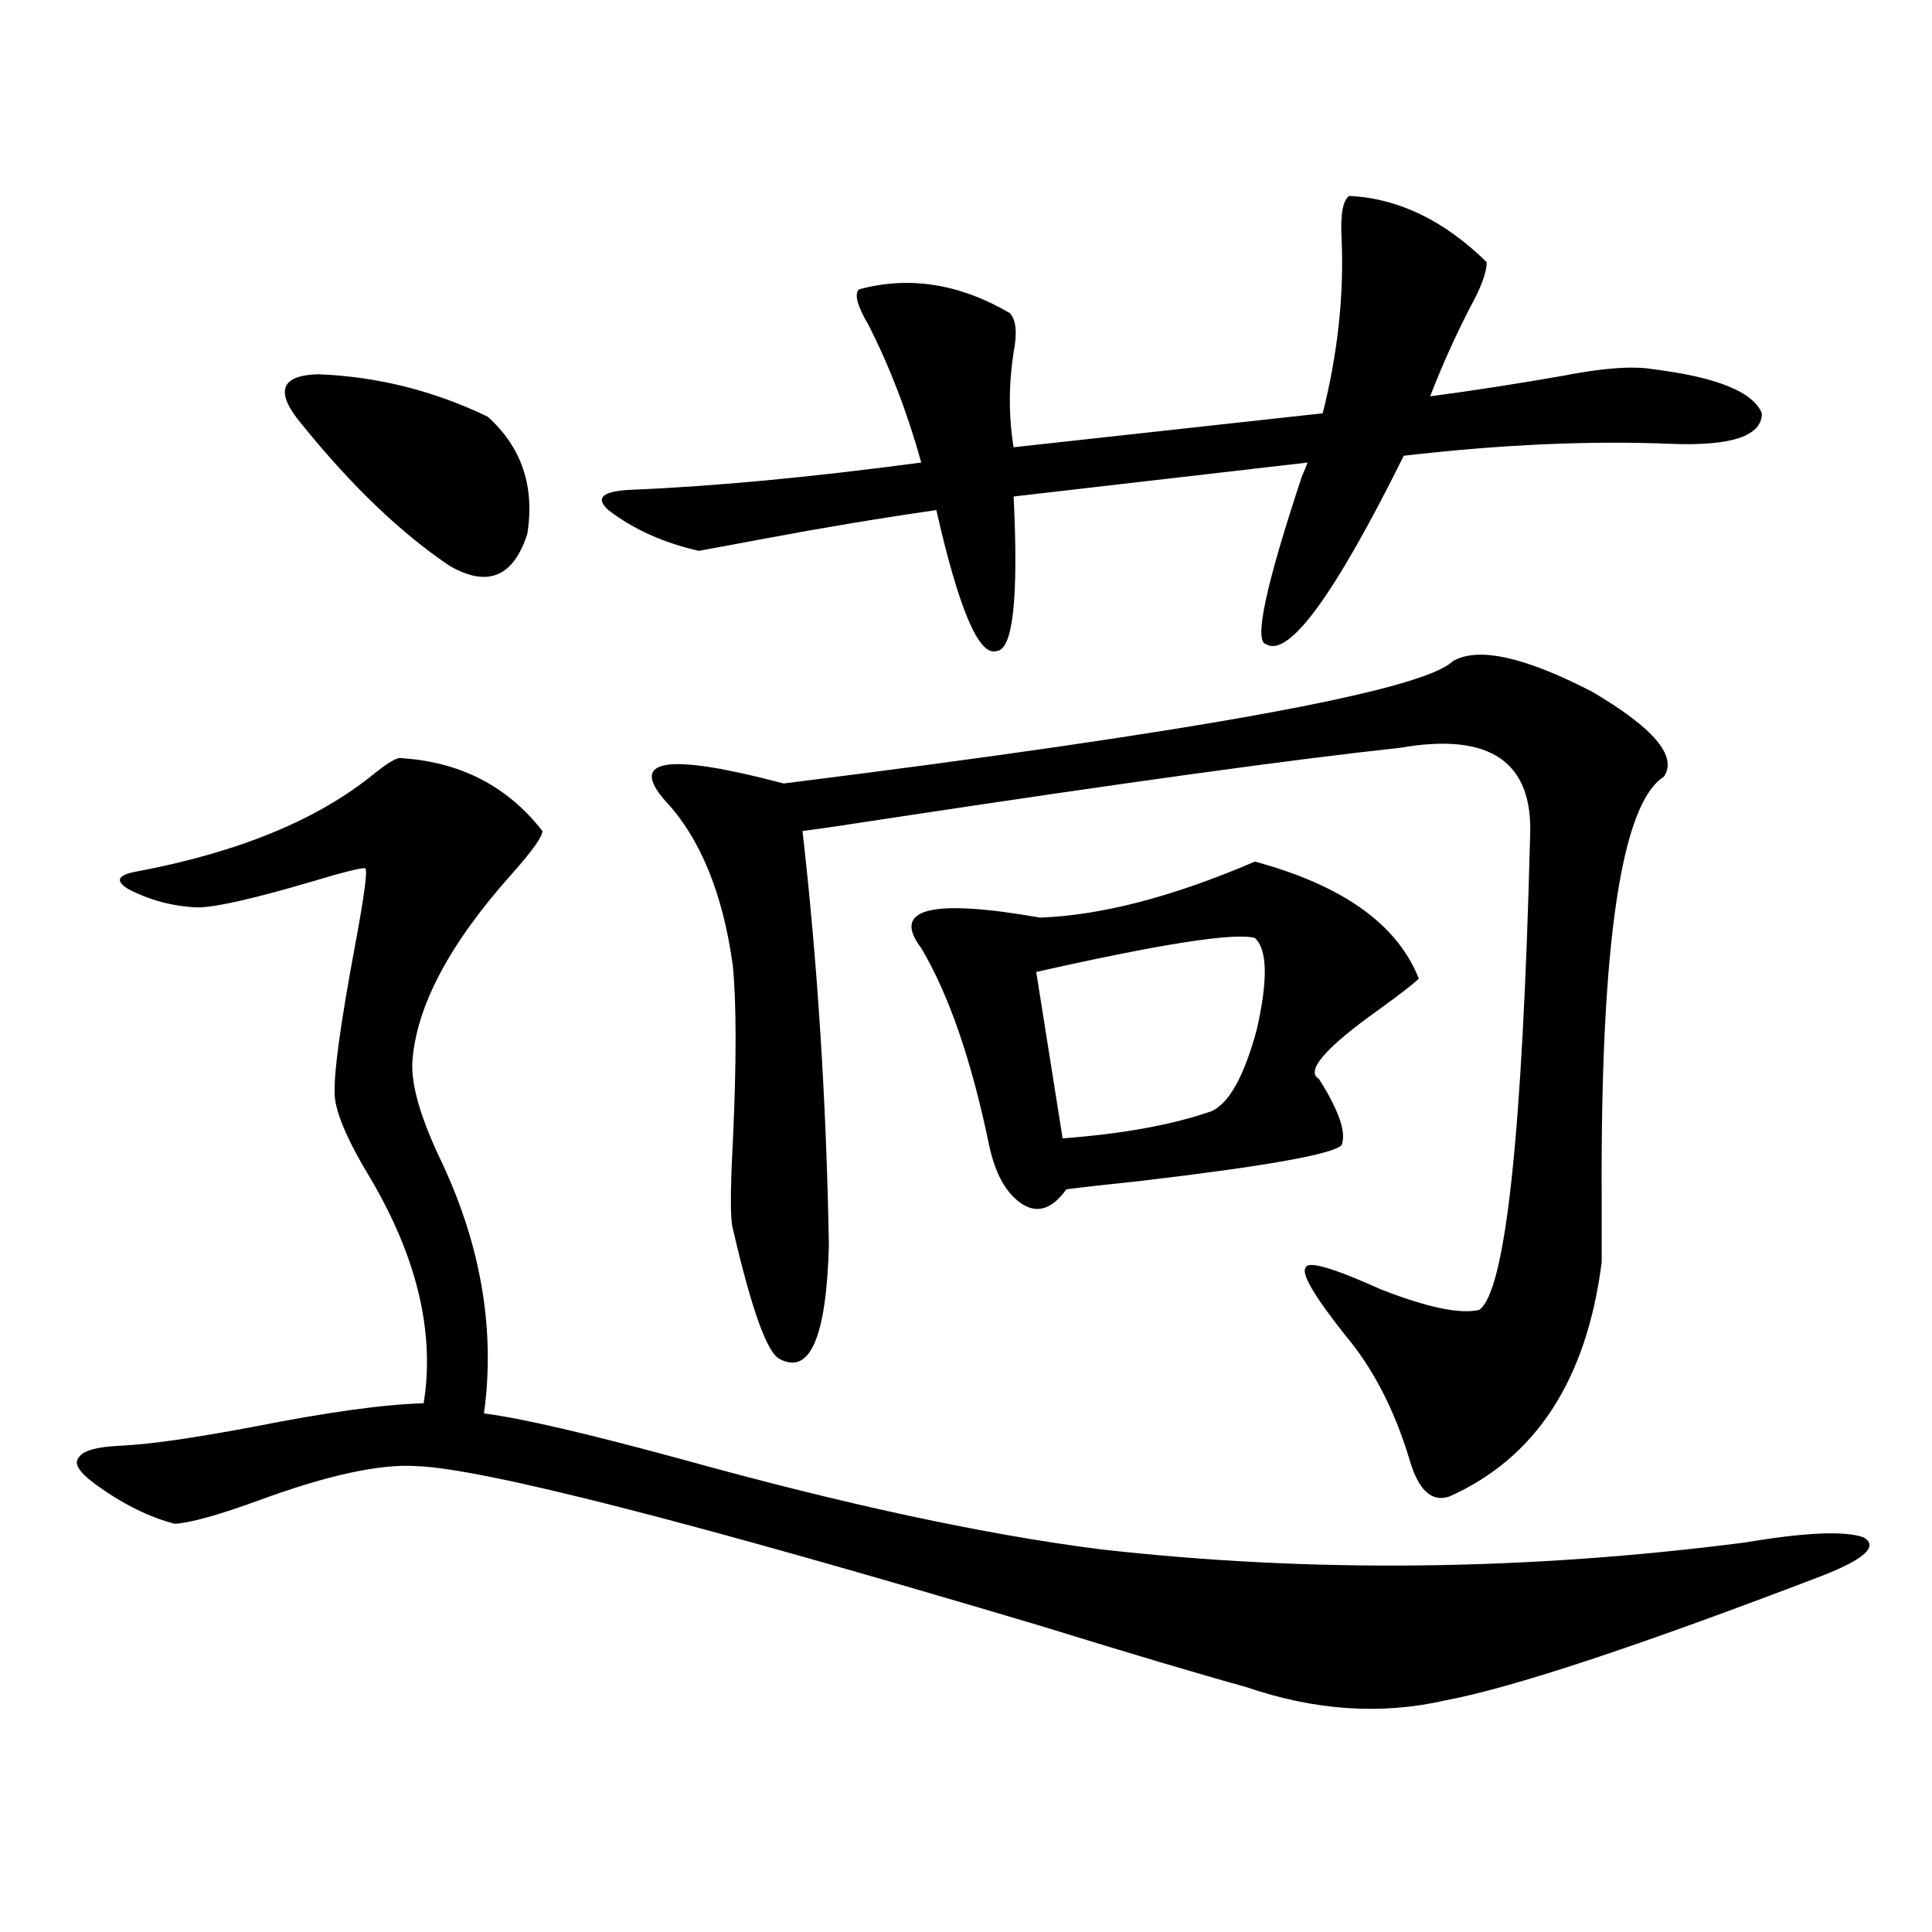
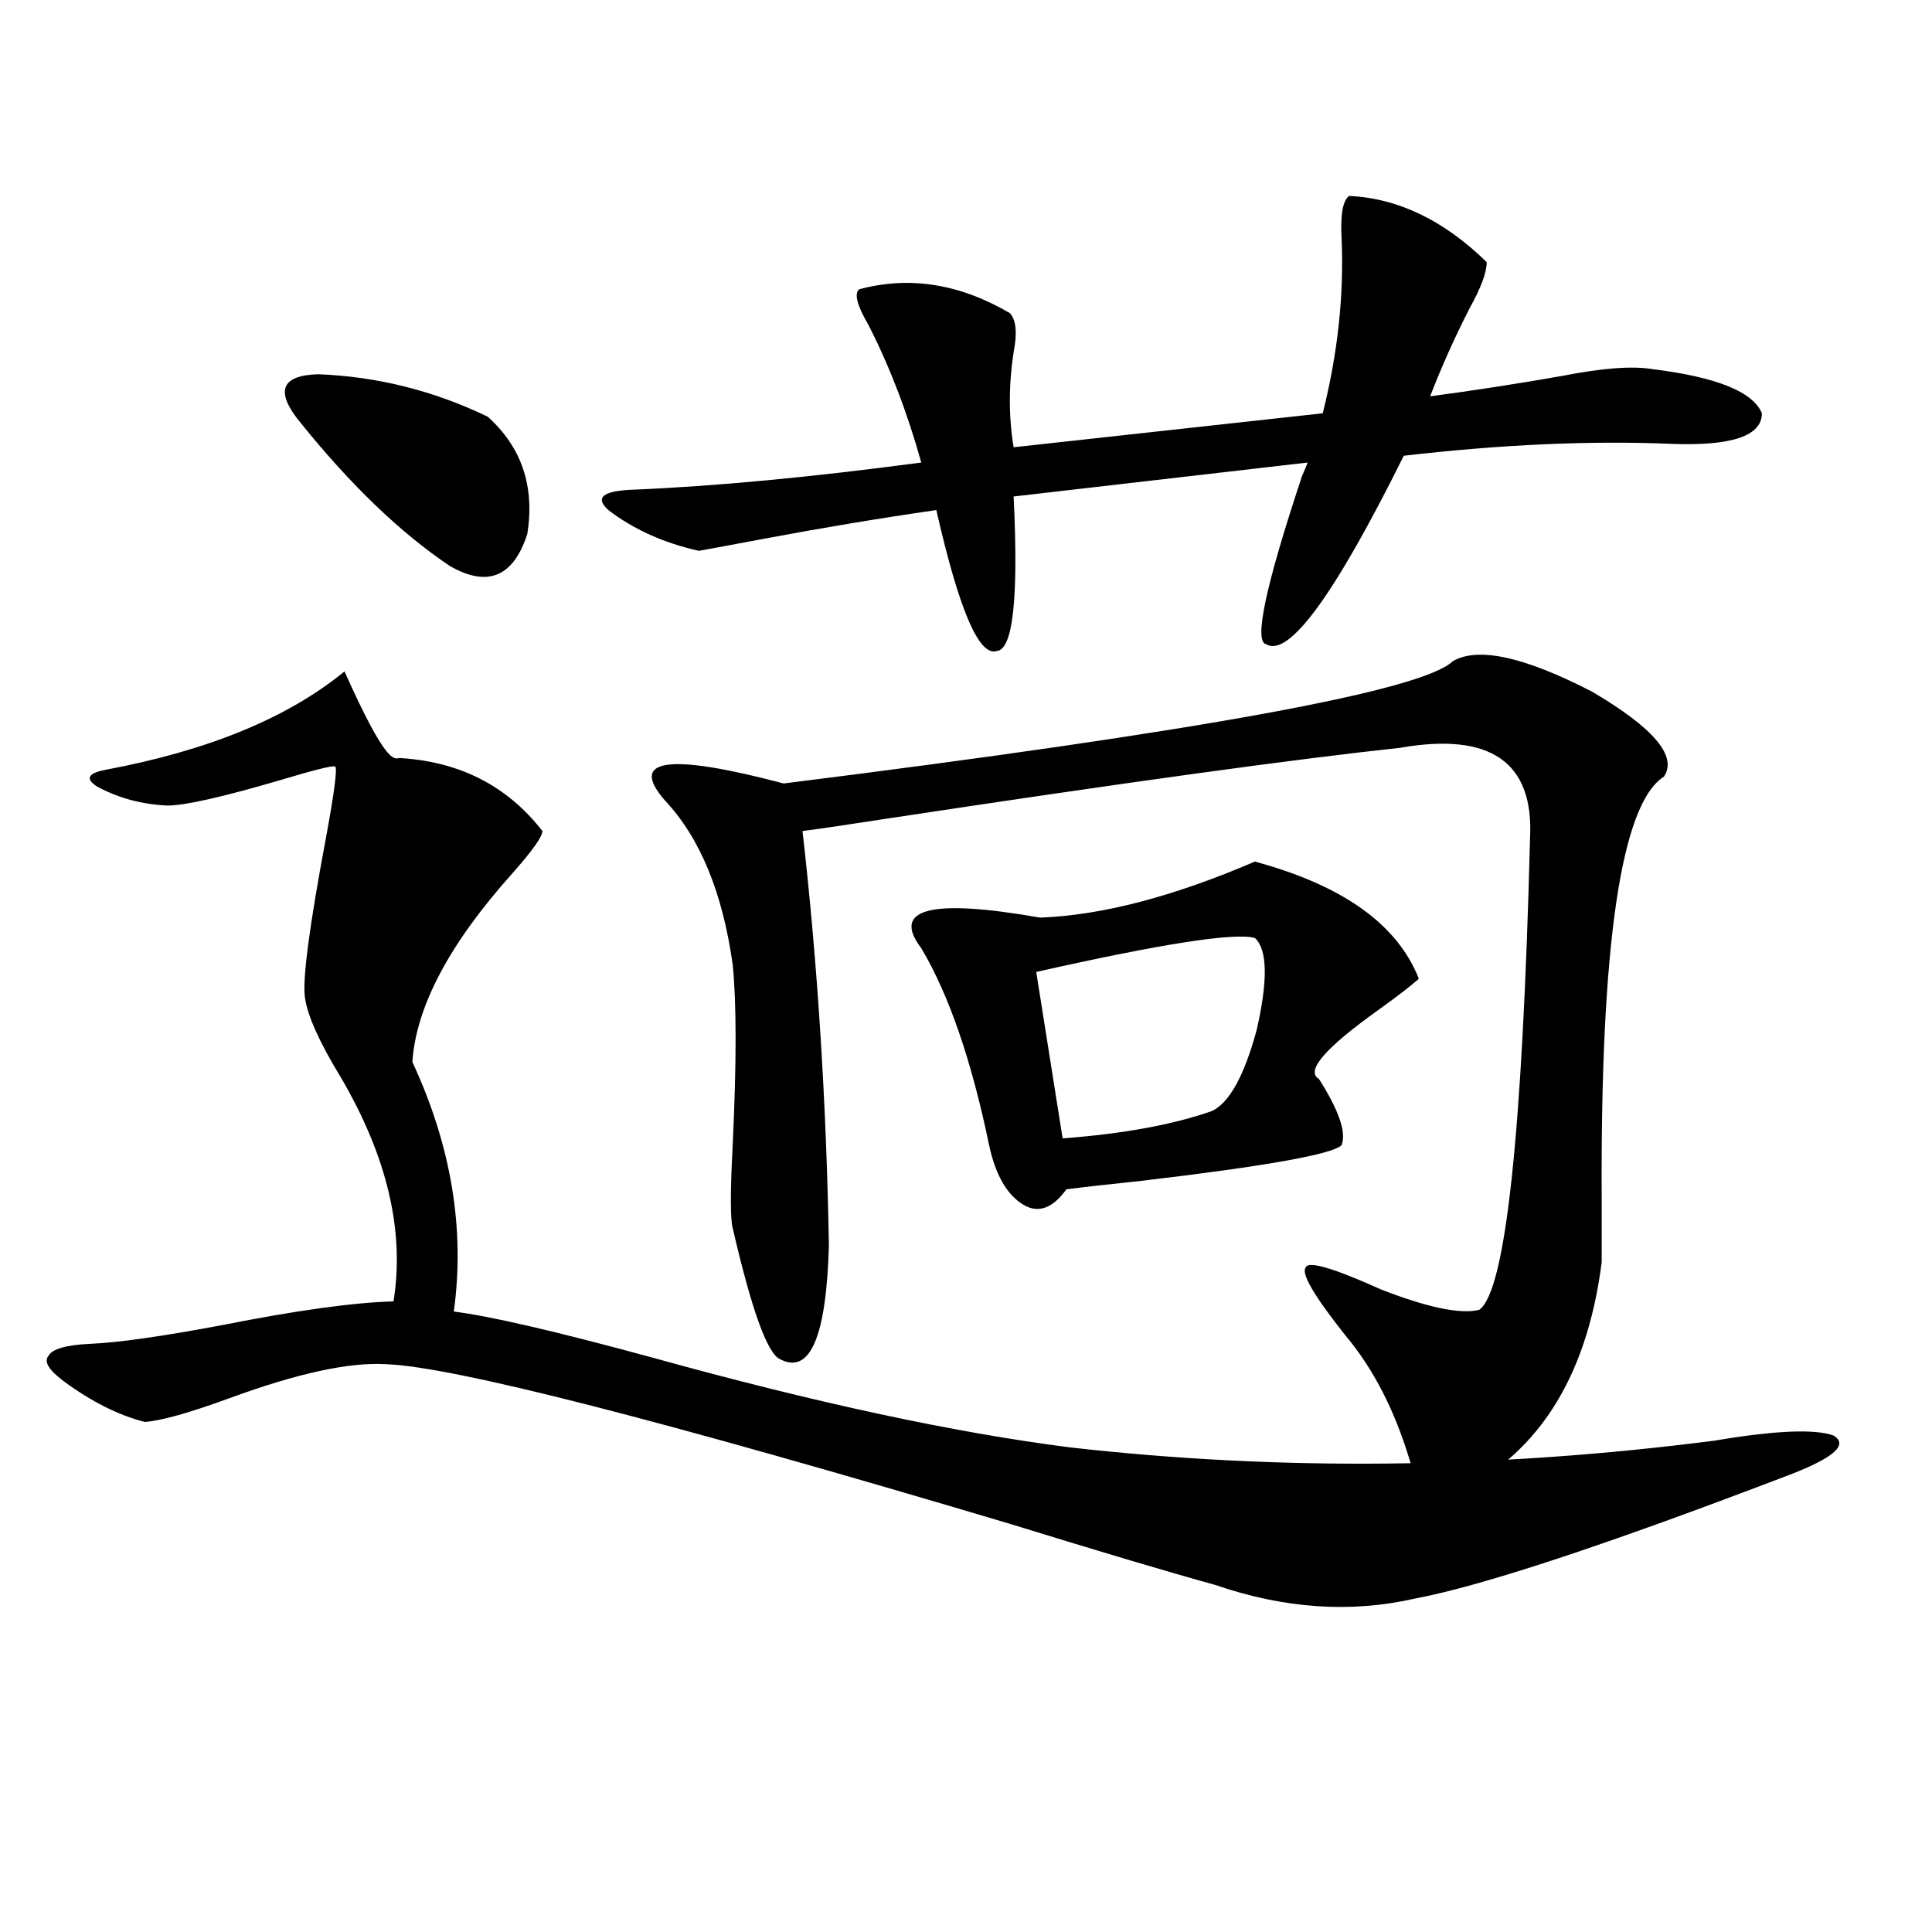
<svg xmlns="http://www.w3.org/2000/svg" version="1.1" id="图层_1" x="0px" y="0px" width="1000px" height="1000px" viewBox="0 0 1000 1000" enable-background="new 0 0 1000 1000" xml:space="preserve">
-   <path d="M206.604,392.34c31.219,1.758,55.929,14.364,74.145,37.793c0,2.938-5.213,10.259-15.609,21.973  c-32.529,36.337-49.755,68.856-51.706,97.559c-0.655,12.305,4.543,29.883,15.609,52.734c20.152,43.368,27.316,86.435,21.463,129.199  c18.856,2.349,53.002,10.259,102.437,23.73c84.541,23.442,156.734,38.974,216.58,46.582c108.61,12.305,219.827,11.138,333.65-3.516  c31.219-5.273,51.706-6.152,61.462-2.637c7.805,4.696,0.32,11.426-22.438,20.215c-94.967,36.323-159.676,57.706-194.142,64.16  c-33.17,7.608-67.65,5.273-103.412-7.031c-23.414-6.454-58.87-17.001-106.339-31.641c-180.818-53.901-288.453-81.437-322.919-82.617  c-18.871-1.167-45.853,4.696-80.974,17.578c-20.822,7.622-35.456,11.728-43.901,12.305c-13.658-3.516-27.651-10.547-41.95-21.094  c-7.805-5.851-10.411-10.245-7.805-13.184c1.951-3.516,9.101-5.562,21.463-6.152c14.299-0.577,37.072-3.804,68.291-9.668  c38.368-7.608,67.956-11.714,88.778-12.305c5.854-36.323-3.262-74.995-27.316-116.016c-11.066-18.155-17.24-31.929-18.536-41.309  c-1.311-9.366,2.271-36.612,10.731-81.738c4.543-24.609,6.174-37.202,4.878-37.793c-1.311-0.577-10.731,1.758-28.292,7.031  c-29.923,8.789-49.435,13.184-58.535,13.184c-13.018-0.577-25.045-3.804-36.097-9.668c-6.509-4.093-5.213-7.031,3.902-8.789  c53.322-9.956,94.632-26.944,123.899-50.977C199.775,395.567,203.998,392.931,206.604,392.34z M155.874,219.195  c-13.658-16.397-10.731-24.898,8.78-25.488c30.563,1.181,59.831,8.5,87.803,21.973c17.561,15.82,24.39,36.035,20.487,60.645  c-7.164,22.274-20.487,27.837-39.999,16.699C207.58,276.036,181.88,251.426,155.874,219.195z M698.3,101.422  c25.365,1.181,49.1,12.606,71.218,34.277c0,5.273-2.927,13.184-8.78,23.73c-7.805,15.243-14.634,30.473-20.487,45.703  c22.104-2.926,44.877-6.441,68.291-10.547c20.808-4.093,36.417-5.273,46.828-3.516c33.17,4.105,52.026,11.728,56.584,22.852  c0,11.728-15.609,17.001-46.828,15.82c-41.63-1.758-87.803,0.302-138.533,6.152c-35.776,72.07-59.511,104.59-71.218,97.559  c-6.509-1.167-0.335-30.171,18.536-87.012c1.296-2.926,2.271-5.273,2.927-7.031l-152.191,17.578  c2.592,52.734-0.335,79.403-8.78,79.98c-9.115,2.938-19.512-21.382-31.219-72.949c-28.627,4.106-58.535,9.091-89.754,14.941  c-15.609,2.938-26.676,4.985-33.17,6.152c-18.216-4.093-33.825-11.124-46.828-21.094c-7.164-6.441-2.927-9.957,12.683-10.547  c42.271-1.758,92.025-6.441,149.265-14.063c-7.164-25.777-16.265-49.508-27.316-71.191c-5.854-9.957-7.484-16.109-4.878-18.457  c26.006-7.031,52.026-2.926,78.047,12.305c3.247,3.516,3.902,10.258,1.951,20.215c-2.606,17.001-2.606,33.398,0,49.219  l159.996-17.578c7.805-31.051,11.052-61.222,9.756-90.527C693.742,111.09,695.038,103.77,698.3,101.422z M751.957,342.242  c13.003-7.608,37.072-2.335,72.193,15.82c31.859,18.759,44.222,33.398,37.072,43.945c-22.118,14.063-32.85,86.724-32.194,217.969  c0,14.653,0,25.79,0,33.398c-7.805,60.946-34.146,101.376-79.022,121.289c-9.115,2.938-15.944-3.516-20.487-19.336  c-7.805-25.776-18.871-47.159-33.17-64.16c-16.265-20.503-23.094-32.218-20.487-35.156c1.296-3.516,14.299,0.302,39.023,11.426  c24.055,9.38,40.975,12.896,50.73,10.547c13.658-9.366,22.438-90.815,26.341-244.336c1.951-39.249-20.487-54.78-67.315-46.582  c-54.633,5.864-143.746,18.169-267.311,36.914c-18.871,2.938-32.85,4.985-41.95,6.152c7.805,68.555,12.348,140.048,13.658,214.453  c-1.311,47.461-9.756,67.099-25.365,58.887c-6.509-2.925-14.634-25.488-24.39-67.676c-1.311-4.683-1.311-19.336,0-43.945  c1.951-41.597,1.951-72.358,0-92.285c-5.213-37.491-16.92-65.918-35.121-85.254c-18.871-21.671,1.616-24.609,61.462-8.789  C620.894,378.579,736.348,357.485,751.957,342.242z M649.521,445.953c45.518,12.305,73.81,32.52,84.876,60.645  c-3.902,3.516-10.731,8.789-20.487,15.82c-27.972,19.927-38.383,31.942-31.219,36.035c10.396,16.411,14.299,27.837,11.707,34.277  c-4.558,4.696-39.023,10.849-103.412,18.457c-16.92,1.758-29.923,3.228-39.023,4.395c-7.164,9.97-14.634,12.606-22.438,7.91  c-8.46-5.273-14.313-15.519-17.561-30.762c-9.115-43.945-20.822-77.921-35.121-101.953c-15.609-20.503,4.878-25.776,61.462-15.82  C570.163,473.79,607.235,464.122,649.521,445.953z M649.521,485.504c-10.411-2.925-48.139,2.938-113.168,17.578l13.658,86.133  c31.219-2.335,56.904-7.031,77.071-14.063c9.101-4.093,16.905-18.155,23.414-42.188C656.35,507.188,656.015,491.368,649.521,485.504  z" />
+   <path d="M206.604,392.34c31.219,1.758,55.929,14.364,74.145,37.793c0,2.938-5.213,10.259-15.609,21.973  c-32.529,36.337-49.755,68.856-51.706,97.559c20.152,43.368,27.316,86.435,21.463,129.199  c18.856,2.349,53.002,10.259,102.437,23.73c84.541,23.442,156.734,38.974,216.58,46.582c108.61,12.305,219.827,11.138,333.65-3.516  c31.219-5.273,51.706-6.152,61.462-2.637c7.805,4.696,0.32,11.426-22.438,20.215c-94.967,36.323-159.676,57.706-194.142,64.16  c-33.17,7.608-67.65,5.273-103.412-7.031c-23.414-6.454-58.87-17.001-106.339-31.641c-180.818-53.901-288.453-81.437-322.919-82.617  c-18.871-1.167-45.853,4.696-80.974,17.578c-20.822,7.622-35.456,11.728-43.901,12.305c-13.658-3.516-27.651-10.547-41.95-21.094  c-7.805-5.851-10.411-10.245-7.805-13.184c1.951-3.516,9.101-5.562,21.463-6.152c14.299-0.577,37.072-3.804,68.291-9.668  c38.368-7.608,67.956-11.714,88.778-12.305c5.854-36.323-3.262-74.995-27.316-116.016c-11.066-18.155-17.24-31.929-18.536-41.309  c-1.311-9.366,2.271-36.612,10.731-81.738c4.543-24.609,6.174-37.202,4.878-37.793c-1.311-0.577-10.731,1.758-28.292,7.031  c-29.923,8.789-49.435,13.184-58.535,13.184c-13.018-0.577-25.045-3.804-36.097-9.668c-6.509-4.093-5.213-7.031,3.902-8.789  c53.322-9.956,94.632-26.944,123.899-50.977C199.775,395.567,203.998,392.931,206.604,392.34z M155.874,219.195  c-13.658-16.397-10.731-24.898,8.78-25.488c30.563,1.181,59.831,8.5,87.803,21.973c17.561,15.82,24.39,36.035,20.487,60.645  c-7.164,22.274-20.487,27.837-39.999,16.699C207.58,276.036,181.88,251.426,155.874,219.195z M698.3,101.422  c25.365,1.181,49.1,12.606,71.218,34.277c0,5.273-2.927,13.184-8.78,23.73c-7.805,15.243-14.634,30.473-20.487,45.703  c22.104-2.926,44.877-6.441,68.291-10.547c20.808-4.093,36.417-5.273,46.828-3.516c33.17,4.105,52.026,11.728,56.584,22.852  c0,11.728-15.609,17.001-46.828,15.82c-41.63-1.758-87.803,0.302-138.533,6.152c-35.776,72.07-59.511,104.59-71.218,97.559  c-6.509-1.167-0.335-30.171,18.536-87.012c1.296-2.926,2.271-5.273,2.927-7.031l-152.191,17.578  c2.592,52.734-0.335,79.403-8.78,79.98c-9.115,2.938-19.512-21.382-31.219-72.949c-28.627,4.106-58.535,9.091-89.754,14.941  c-15.609,2.938-26.676,4.985-33.17,6.152c-18.216-4.093-33.825-11.124-46.828-21.094c-7.164-6.441-2.927-9.957,12.683-10.547  c42.271-1.758,92.025-6.441,149.265-14.063c-7.164-25.777-16.265-49.508-27.316-71.191c-5.854-9.957-7.484-16.109-4.878-18.457  c26.006-7.031,52.026-2.926,78.047,12.305c3.247,3.516,3.902,10.258,1.951,20.215c-2.606,17.001-2.606,33.398,0,49.219  l159.996-17.578c7.805-31.051,11.052-61.222,9.756-90.527C693.742,111.09,695.038,103.77,698.3,101.422z M751.957,342.242  c13.003-7.608,37.072-2.335,72.193,15.82c31.859,18.759,44.222,33.398,37.072,43.945c-22.118,14.063-32.85,86.724-32.194,217.969  c0,14.653,0,25.79,0,33.398c-7.805,60.946-34.146,101.376-79.022,121.289c-9.115,2.938-15.944-3.516-20.487-19.336  c-7.805-25.776-18.871-47.159-33.17-64.16c-16.265-20.503-23.094-32.218-20.487-35.156c1.296-3.516,14.299,0.302,39.023,11.426  c24.055,9.38,40.975,12.896,50.73,10.547c13.658-9.366,22.438-90.815,26.341-244.336c1.951-39.249-20.487-54.78-67.315-46.582  c-54.633,5.864-143.746,18.169-267.311,36.914c-18.871,2.938-32.85,4.985-41.95,6.152c7.805,68.555,12.348,140.048,13.658,214.453  c-1.311,47.461-9.756,67.099-25.365,58.887c-6.509-2.925-14.634-25.488-24.39-67.676c-1.311-4.683-1.311-19.336,0-43.945  c1.951-41.597,1.951-72.358,0-92.285c-5.213-37.491-16.92-65.918-35.121-85.254c-18.871-21.671,1.616-24.609,61.462-8.789  C620.894,378.579,736.348,357.485,751.957,342.242z M649.521,445.953c45.518,12.305,73.81,32.52,84.876,60.645  c-3.902,3.516-10.731,8.789-20.487,15.82c-27.972,19.927-38.383,31.942-31.219,36.035c10.396,16.411,14.299,27.837,11.707,34.277  c-4.558,4.696-39.023,10.849-103.412,18.457c-16.92,1.758-29.923,3.228-39.023,4.395c-7.164,9.97-14.634,12.606-22.438,7.91  c-8.46-5.273-14.313-15.519-17.561-30.762c-9.115-43.945-20.822-77.921-35.121-101.953c-15.609-20.503,4.878-25.776,61.462-15.82  C570.163,473.79,607.235,464.122,649.521,445.953z M649.521,485.504c-10.411-2.925-48.139,2.938-113.168,17.578l13.658,86.133  c31.219-2.335,56.904-7.031,77.071-14.063c9.101-4.093,16.905-18.155,23.414-42.188C656.35,507.188,656.015,491.368,649.521,485.504  z" />
</svg>